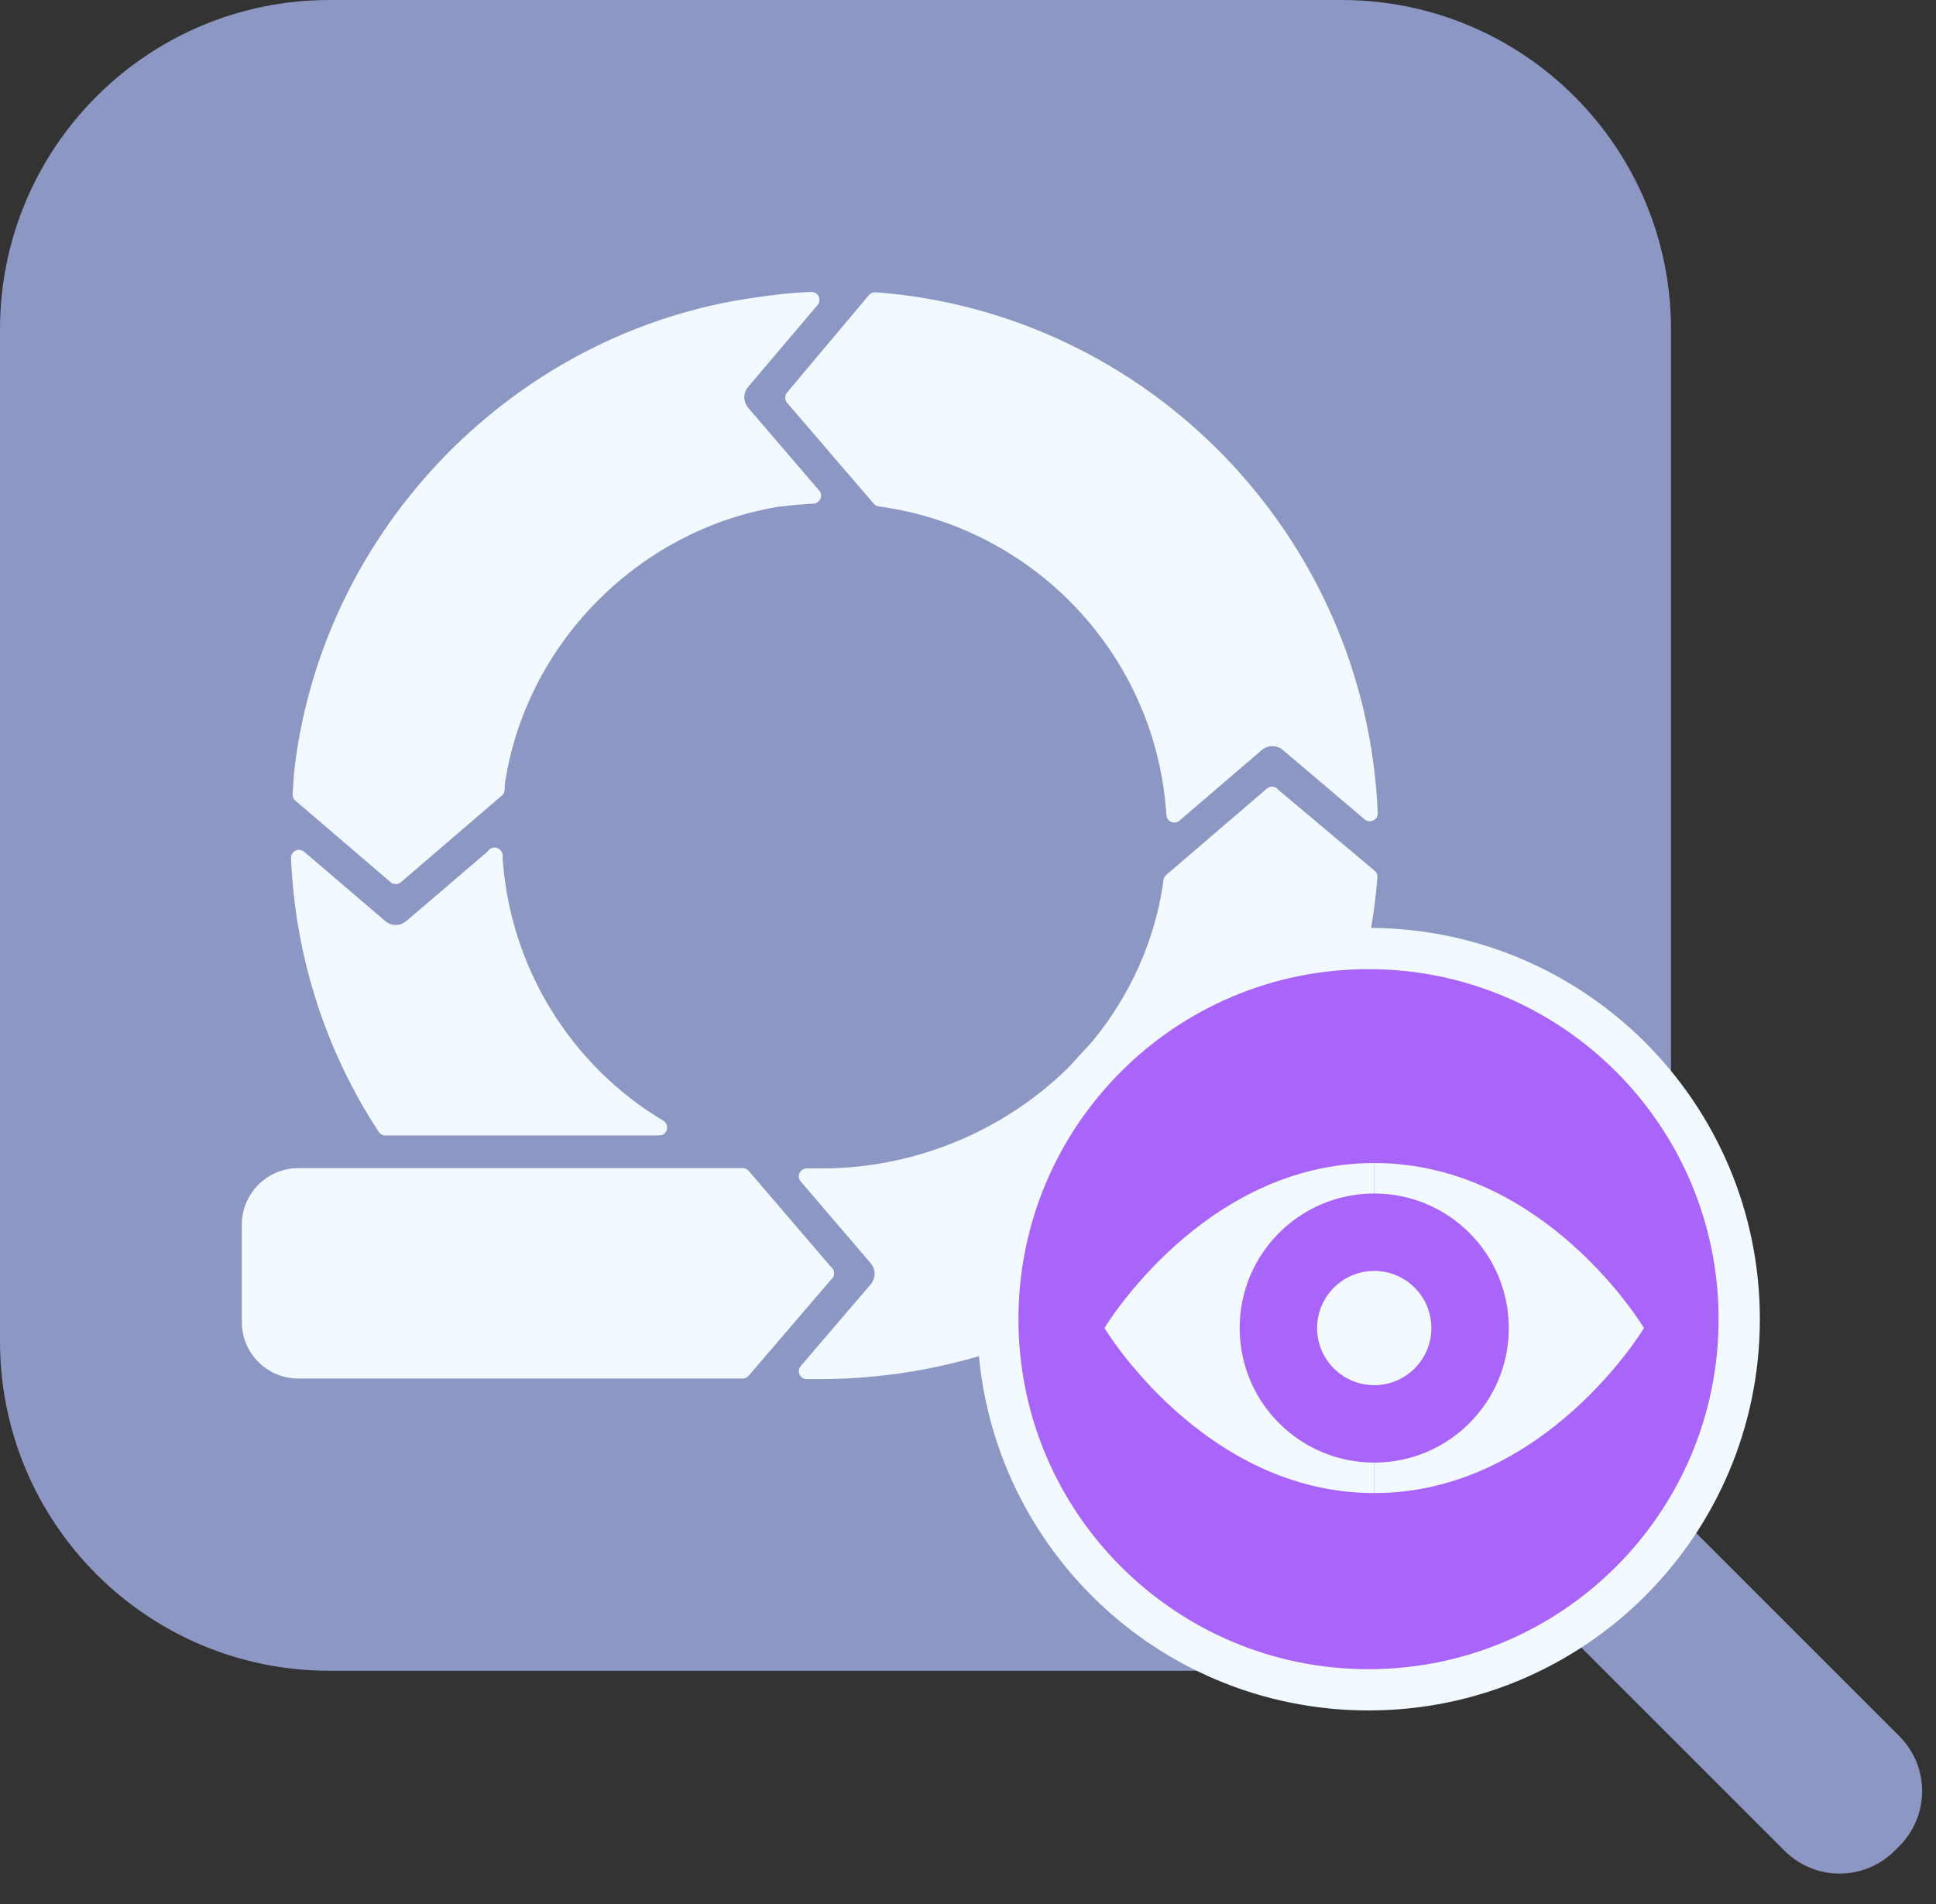
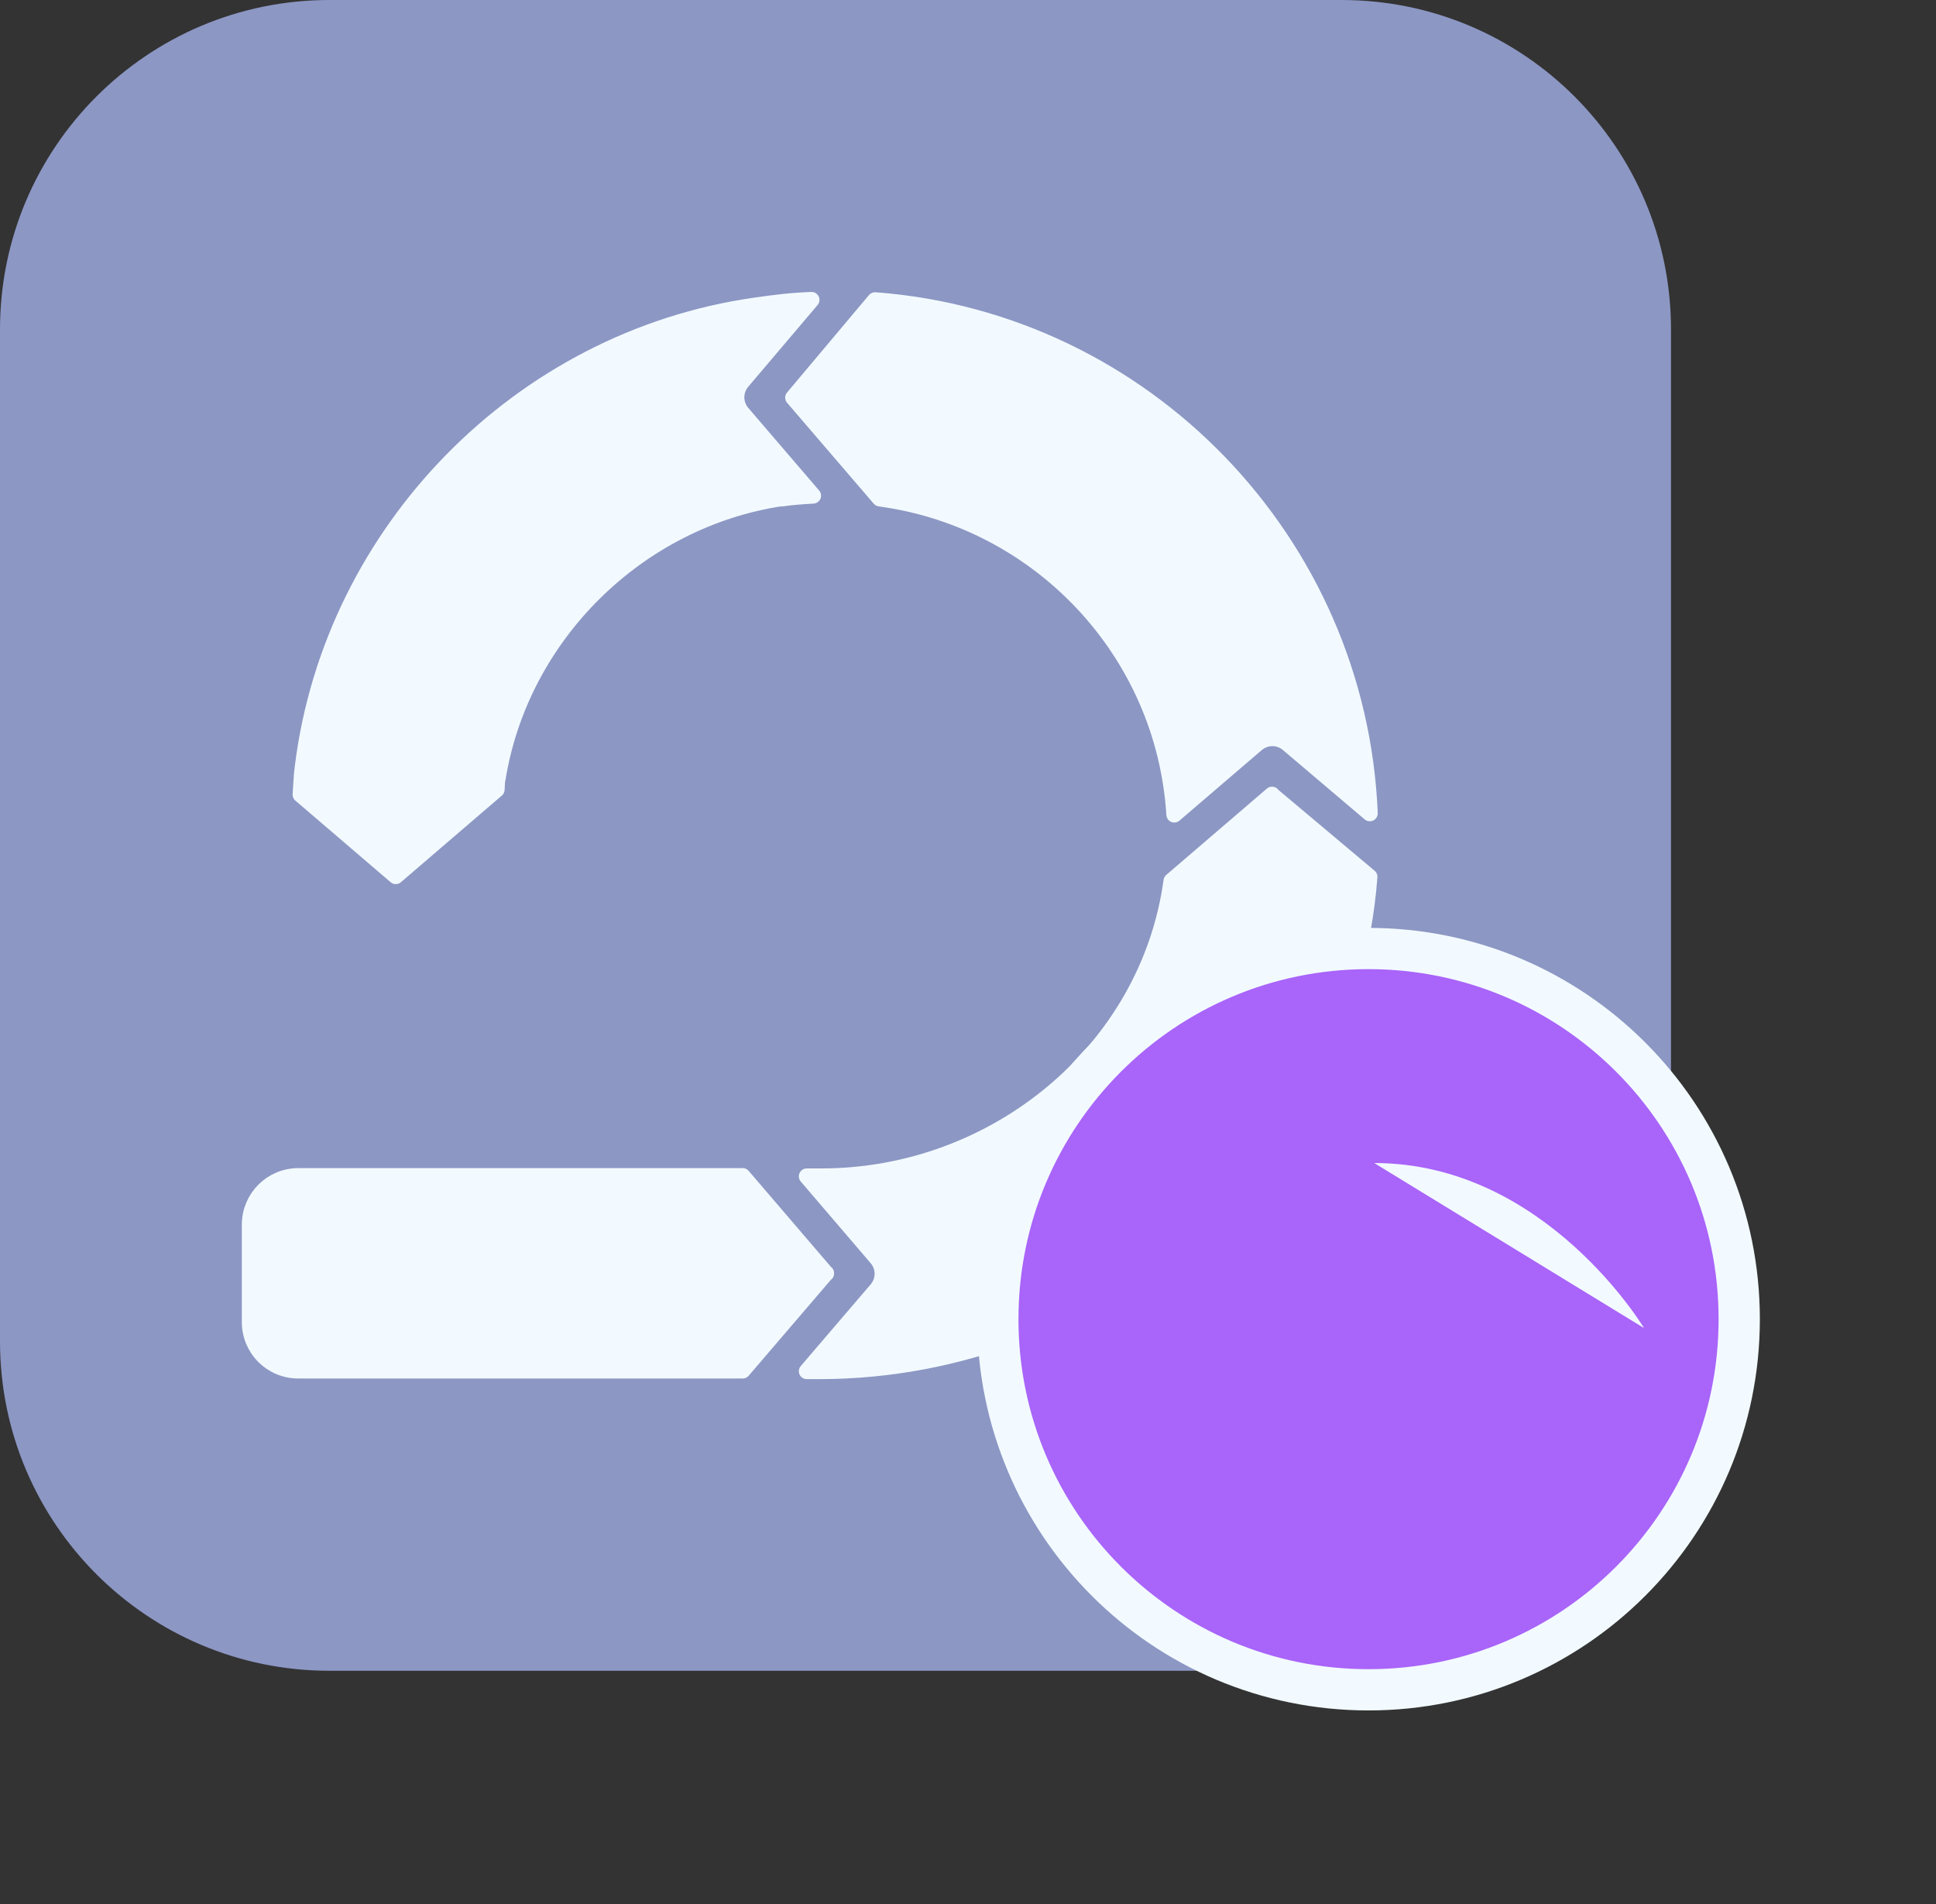
<svg xmlns="http://www.w3.org/2000/svg" width="61" height="60" viewBox="0 0 61 60" fill="none">
  <rect x="0" y="0" width="61" height="60" fill="#333333" stroke="none" />
  <g id="Icon_descriptions" clip-path="url(#clip0_6227_5418)">
    <path id="Vector" d="M42.27 0H10.38C4.647 0 0 4.647 0 10.38V42.27C0 48.003 4.647 52.65 10.38 52.65H42.27C48.003 52.65 52.65 48.003 52.65 42.27V10.38C52.65 4.647 48.003 0 42.27 0Z" fill="#8C97C4" />
    <g id="Group">
      <path id="Vector_2" d="M50.48 39.49L47.3 37.33C47.05 37.16 46.74 37.06 46.44 37.06H41.2C39.27 39.73 36.66 41.86 33.62 43.2H46.45C46.76 43.2 47.06 43.11 47.31 42.93L50.49 40.77C50.94 40.46 50.94 39.8 50.49 39.49H50.48Z" fill="#F2FAFF" stroke="#F2FAFF" stroke-width="0.5" stroke-linejoin="round" />
      <path id="Vector_3" d="M27.57 9.46L24.99 12.53L27.72 15.71C32.75 16.39 36.68 20.54 37 25.67L39.59 23.45C39.88 23.2 40.3 23.2 40.59 23.45L43.16 25.63C42.81 17.07 36.06 10.1 27.58 9.46H27.57Z" fill="#F2FAFF" stroke="#F2FAFF" stroke-width="0.5" stroke-linejoin="round" />
      <path id="Vector_4" d="M24.63 15.71C24.96 15.66 25.29 15.64 25.62 15.62L23.39 13.02C23.14 12.73 23.14 12.31 23.39 12.02L25.57 9.45C24.98 9.47 24.38 9.54 23.78 9.63C16.38 10.69 10.47 16.74 9.54 24.15C9.5 24.45 9.49 24.74 9.47 25.04L12.47 27.61L15.65 24.88C15.66 24.77 15.65 24.66 15.68 24.54C16.41 20.02 20.1 16.38 24.63 15.7V15.71Z" fill="#F2FAFF" stroke="#F2FAFF" stroke-width="0.5" stroke-linejoin="round" />
      <path id="Vector_5" d="M26.03 40.13L23.4 37.06H9.4C8.55 37.06 7.87 37.75 7.87 38.59V41.66C7.87 42.51 8.55 43.19 9.4 43.19H23.4L26.03 40.12V40.13Z" fill="#F2FAFF" stroke="#F2FAFF" stroke-width="0.5" stroke-linejoin="round" />
      <path id="Vector_6" d="M40.08 25.04L36.91 27.76C36.18 33.1 31.37 37.07 25.88 37.07H25.42L27.62 39.64C27.87 39.93 27.87 40.35 27.62 40.64L25.42 43.21H25.8C34.71 43.21 42.48 36.5 43.15 27.63L40.08 25.05V25.04Z" fill="#F2FAFF" stroke="#F2FAFF" stroke-width="0.5" stroke-linejoin="round" />
-       <path id="Vector_7" d="M15.59 26.97L12.97 29.21C12.68 29.46 12.26 29.46 11.97 29.21L9.42 27.03C9.55 30.16 10.53 33.07 12.14 35.53H20.77C17.81 33.76 15.8 30.6 15.58 26.96L15.59 26.97Z" fill="#F2FAFF" stroke="#F2FAFF" stroke-width="0.5" stroke-linejoin="round" />
    </g>
    <g id="Group_2">
      <g id="Group_3">
-         <path id="Vector_8" d="M45.59 43.92L45.441 44.068C44.484 45.025 44.484 46.576 45.441 47.533L56.231 58.324C57.188 59.28 58.739 59.28 59.696 58.324L59.845 58.175C60.802 57.218 60.802 55.667 59.845 54.71L49.054 43.92C48.098 42.963 46.546 42.963 45.59 43.92Z" fill="#8C97C4" />
        <path id="Vector_9" d="M43.12 53.25C49.571 53.25 54.8 48.021 54.8 41.57C54.8 35.119 49.571 29.89 43.12 29.89C36.669 29.89 31.44 35.119 31.44 41.57C31.44 48.021 36.669 53.25 43.12 53.25Z" fill="#A964F9" stroke="#F2FAFF" stroke-width="1.3" stroke-miterlimit="10" />
      </g>
      <g id="Group_4">
-         <path id="Vector_10" d="M43.3 36.65C37.91 36.65 34.8 41.85 34.8 41.85C34.8 41.85 37.92 47.05 43.3 47.05" fill="#F2FAFF" />
-         <path id="Vector_11" d="M43.3 36.65C48.69 36.65 51.8 41.85 51.8 41.85C51.8 41.85 48.68 47.05 43.3 47.05" fill="#F2FAFF" />
-         <path id="Vector_12" d="M43.3 46.09C45.642 46.09 47.54 44.192 47.54 41.85C47.54 39.508 45.642 37.61 43.3 37.61C40.958 37.61 39.06 39.508 39.06 41.85C39.06 44.192 40.958 46.09 43.3 46.09Z" fill="#A964F9" />
-         <path id="Vector_13" d="M43.3 43.65C44.294 43.65 45.1 42.844 45.1 41.85C45.1 40.856 44.294 40.05 43.3 40.05C42.306 40.05 41.5 40.856 41.5 41.85C41.5 42.844 42.306 43.65 43.3 43.65Z" fill="#F2FAFF" />
+         <path id="Vector_11" d="M43.3 36.65C48.69 36.65 51.8 41.85 51.8 41.85" fill="#F2FAFF" />
      </g>
    </g>
  </g>
  <defs>
    <clipPath id="clip0_6227_5418">
      <rect width="60.57" height="59.04" fill="white" />
    </clipPath>
  </defs>
</svg>